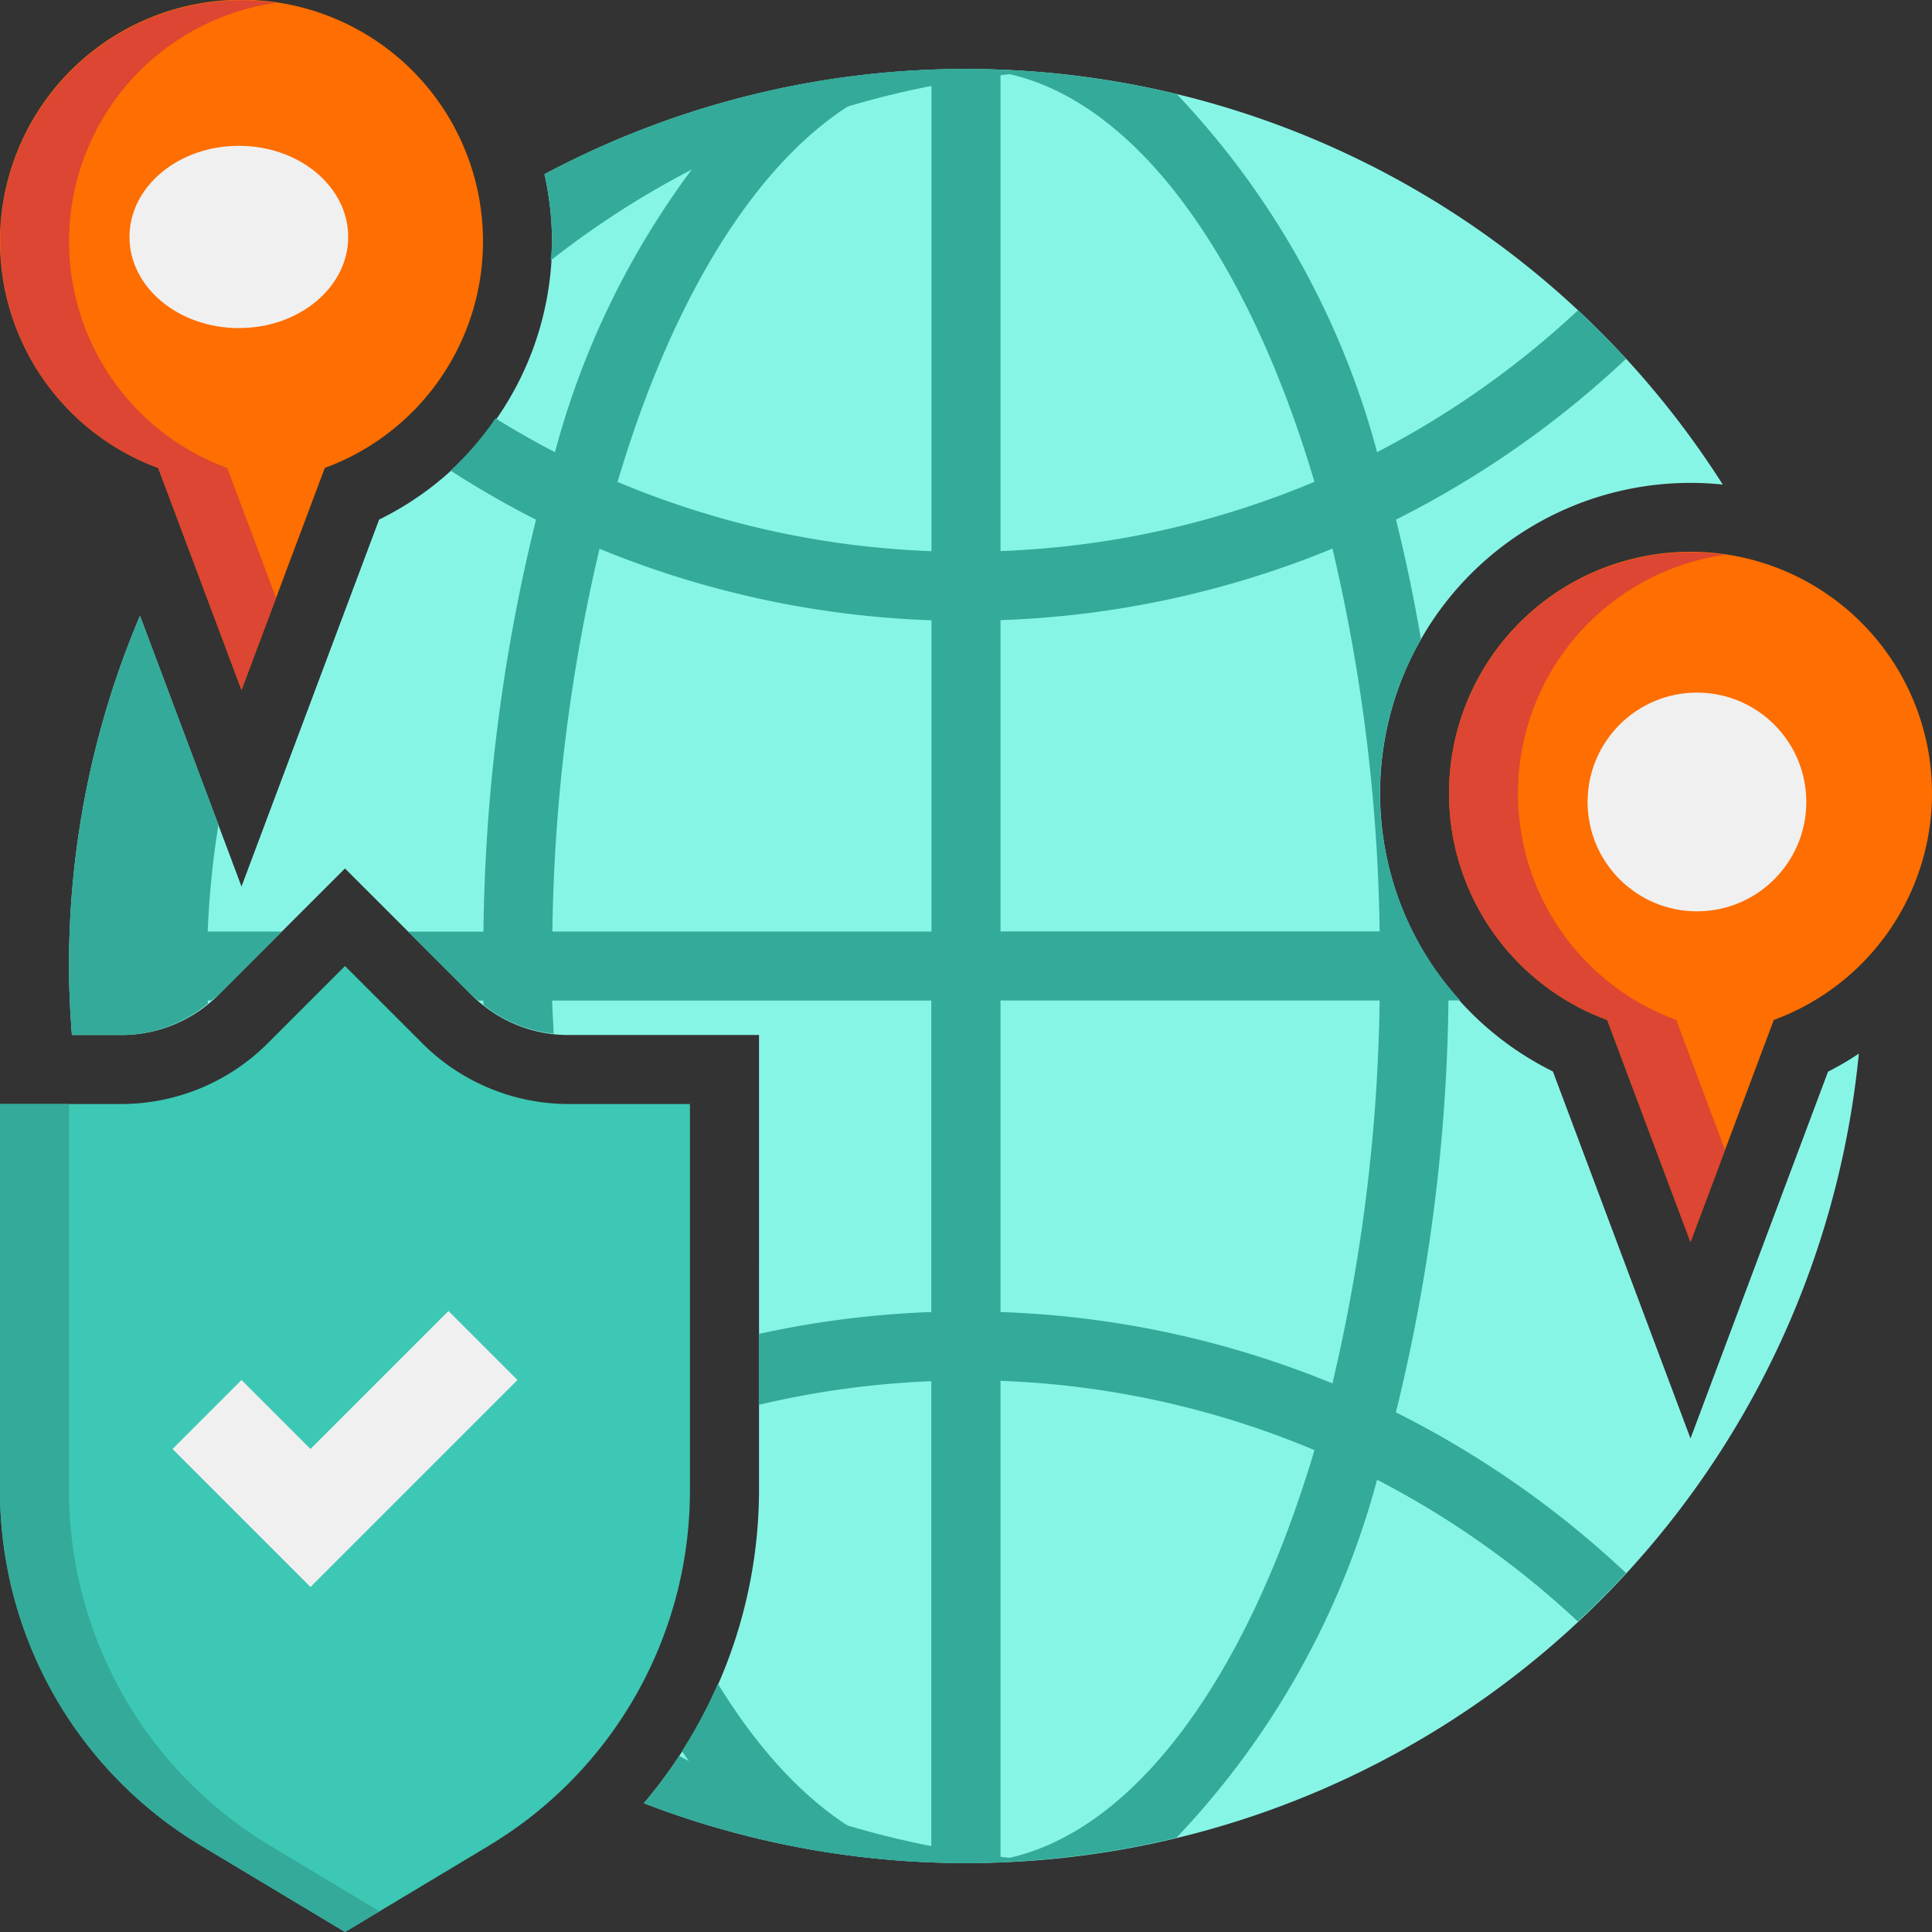
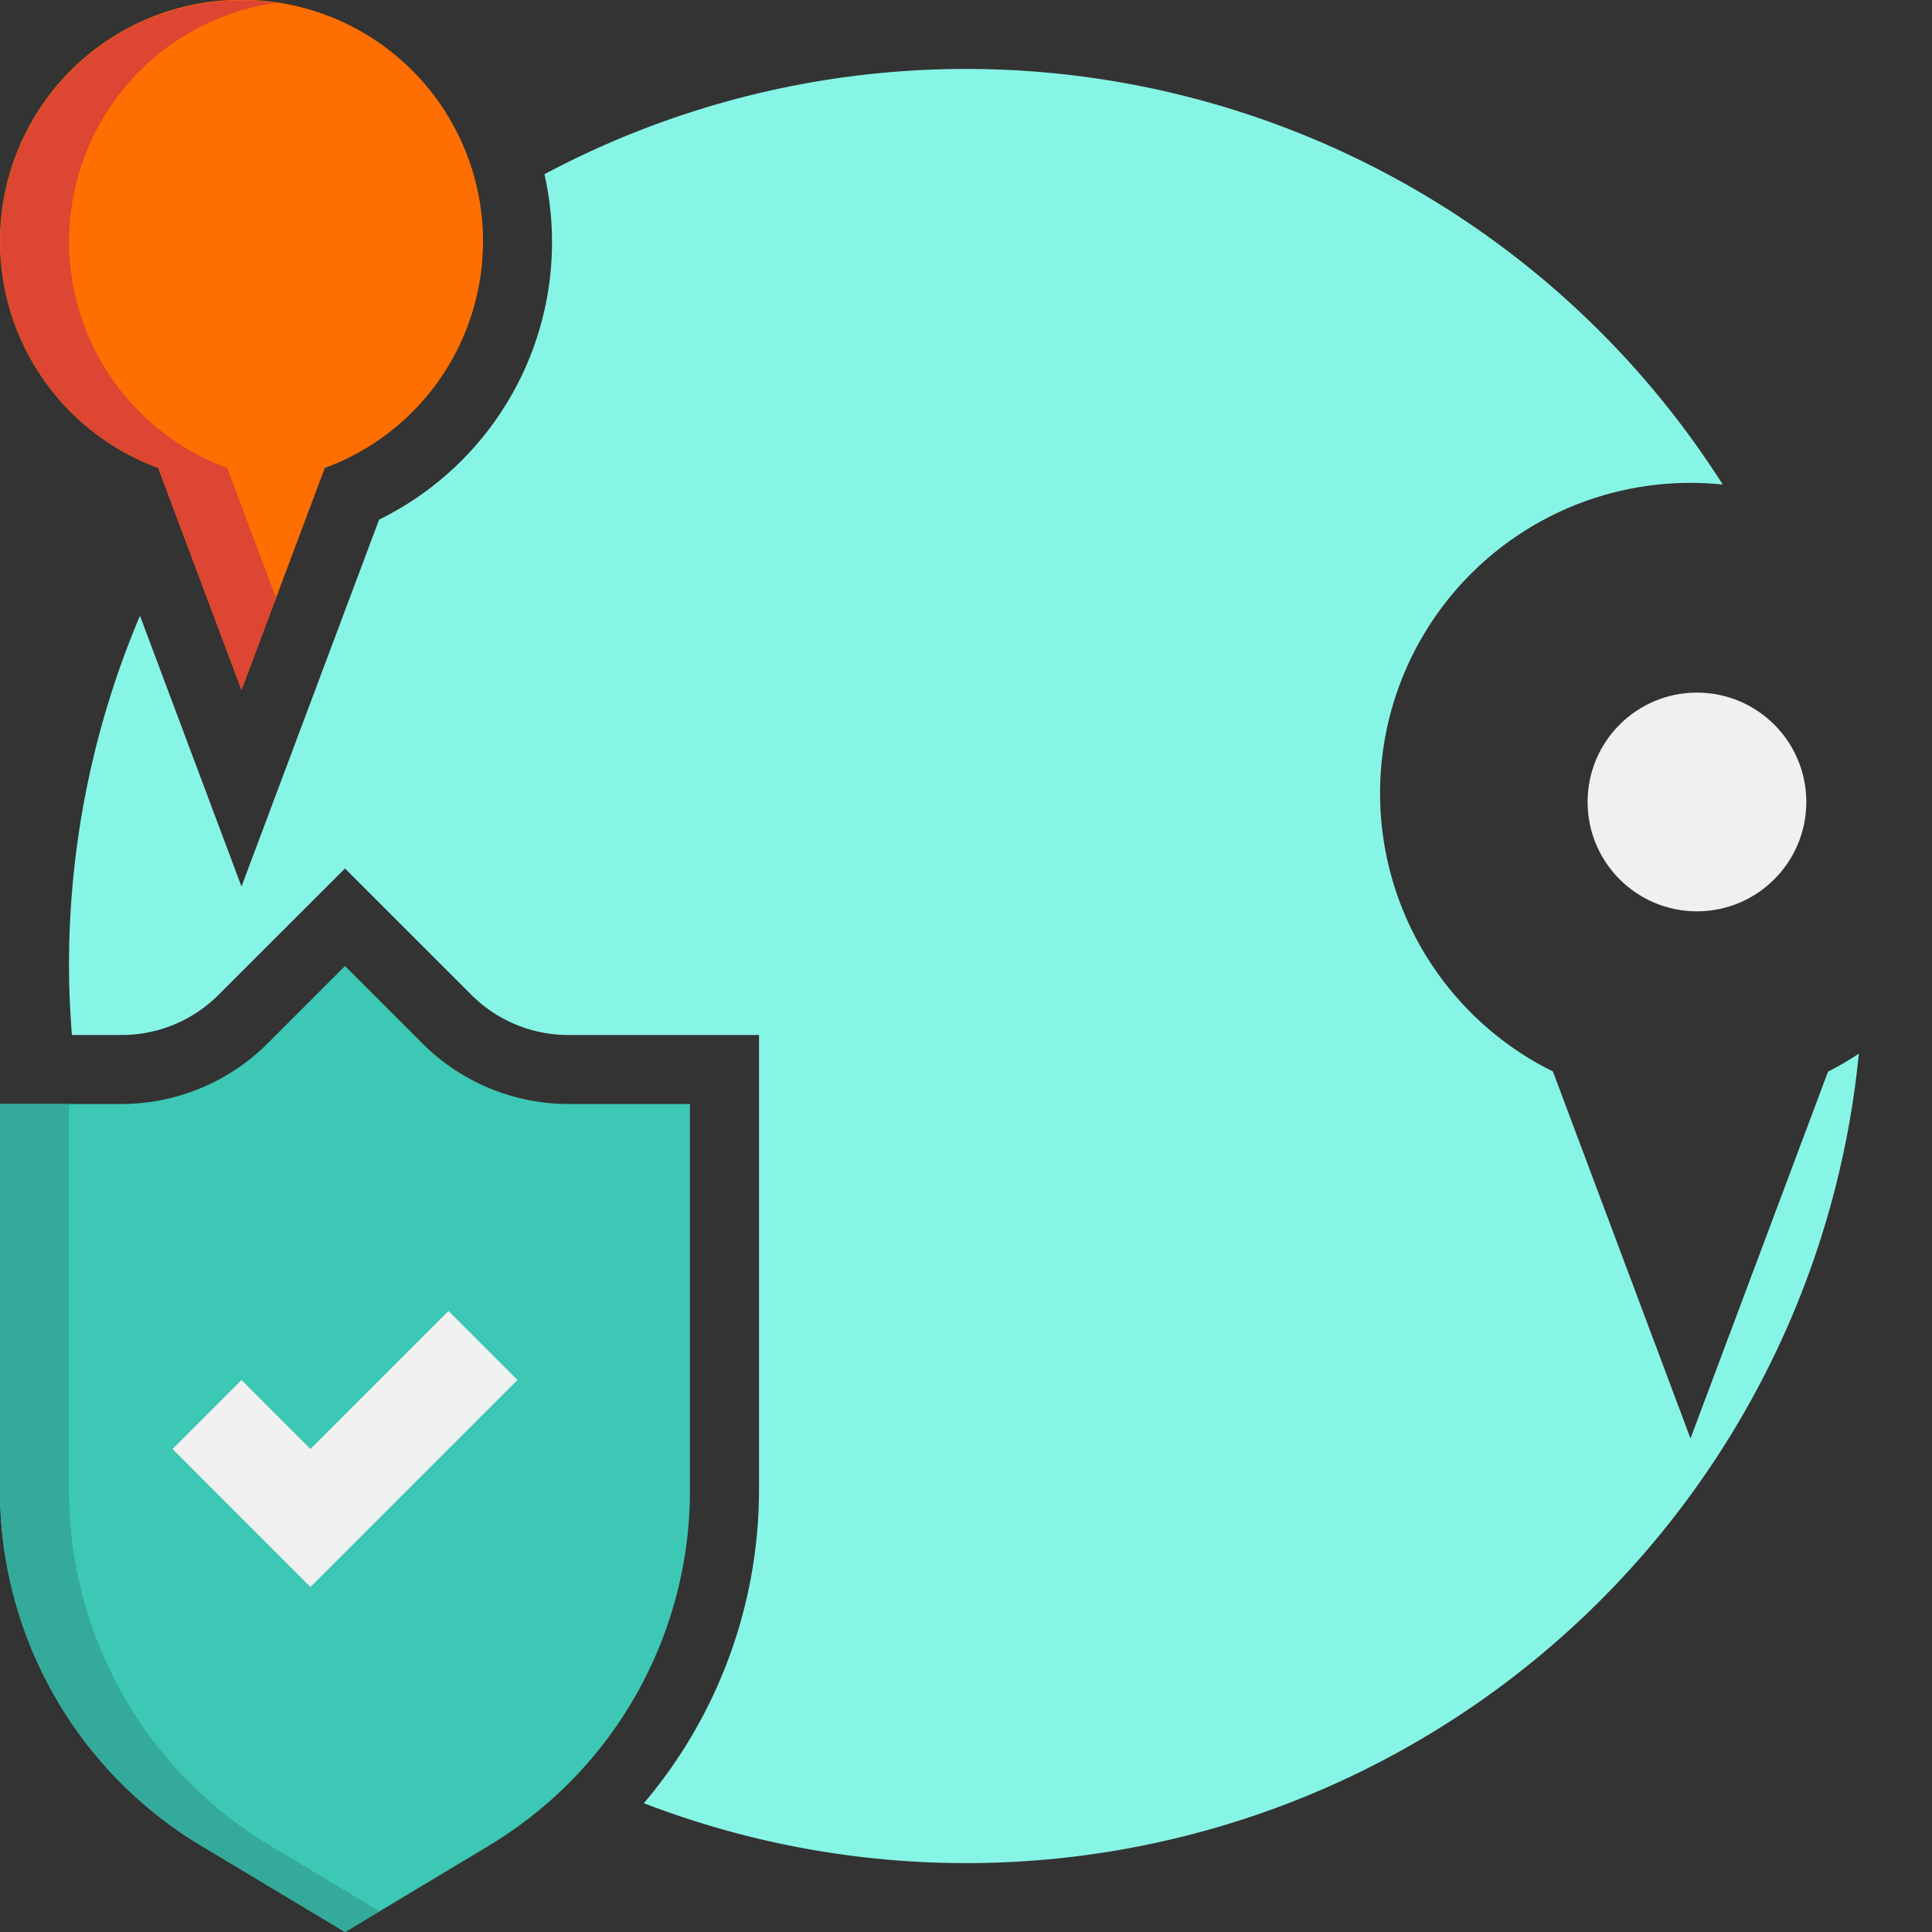
<svg xmlns="http://www.w3.org/2000/svg" id="availability-coverage-icon" width="53" height="53" viewBox="0 0 53 53">
  <rect x="0" y="0" width="53" height="53" fill="#333333" stroke="none" />
  <path id="Path_177" fill="#87f5e6" d="m54.257 33.5-3.775 10.068L46.707 33.5a8.514 8.514 0 0 1 4.66-16.1 24.6 24.6 0 0 0-32.324-8.514 8.478 8.478 0 0 1-4.536 9.475l-3.775 10.066L7.947 21A24.531 24.531 0 0 0 6 30.607c0 .638.032 1.267.079 1.893h1.354a3.757 3.757 0 0 0 2.676-1.109l3.462-3.46 3.461 3.46a3.758 3.758 0 0 0 2.677 1.109h5.22V45a13.308 13.308 0 0 1-3.159 8.574A24.606 24.606 0 0 0 55.1 33.011a8.494 8.494 0 0 1-.839.492Z" data-name="Path 177" transform="translate(-4.107 -4.107)" />
  <path id="Path_178" fill="#fe6e00" d="M17.25 10.625a6.625 6.625 0 1 0-8.91 6.212l2.285 6.091 2.285-6.091a6.622 6.622 0 0 0 4.34-6.212Z" data-name="Path 178" transform="translate(-4 -4)" />
  <path id="Path_179" fill="#dc4632" d="M10.233 16.837a6.616 6.616 0 0 1 1.339-12.761 6.618 6.618 0 0 0-3.231 12.761l2.285 6.091.946-2.524Z" data-name="Path 179" transform="translate(-4 -4)" />
-   <ellipse id="Ellipse_1" cx="3" cy="2.5" fill="#f0f0f0" data-name="Ellipse 1" rx="3" ry="2.5" transform="translate(3.552 4)" />
-   <path id="Path_180" fill="#fe6e00" d="M59.25 26.625a6.625 6.625 0 1 0-8.91 6.212l2.285 6.091 2.285-6.091a6.622 6.622 0 0 0 4.34-6.212Z" data-name="Path 180" transform="translate(-6.25 -4.857)" />
-   <path id="Path_181" fill="#dc4632" d="M52.233 32.837a6.616 6.616 0 0 1 1.338-12.762 6.618 6.618 0 0 0-3.231 12.762l2.285 6.091.946-2.524Z" data-name="Path 181" transform="translate(-6.25 -4.857)" />
  <circle id="Ellipse_2" cx="3" cy="3" r="3" fill="#f0f0f0" data-name="Ellipse 2" transform="translate(43.552 19)" />
-   <path id="Path_182" fill="#34aa9a" d="M19.213 11.253A24.494 24.494 0 0 1 32.5 6.08Q31.555 6 30.607 6a24.489 24.489 0 0 0-11.564 2.886 8.48 8.48 0 0 1 .207 1.846c0 .176-.026.347-.037.521Zm11.394 43.961c.638 0 1.267-.032 1.893-.079a24.473 24.473 0 0 1-9.761-2.86 13.307 13.307 0 0 1-.97 1.3 24.546 24.546 0 0 0 8.838 1.639ZM10.1 26.729 7.947 21A24.523 24.523 0 0 0 6 30.607c0 .638.032 1.267.08 1.893h1.353a3.745 3.745 0 0 0 2.377-.863q-.023-.515-.025-1.03a24.709 24.709 0 0 1 .315-3.878Z" data-name="Path 182" transform="translate(-4.107 -4.107)" />
-   <path id="Path_183" fill="#34aa9a" d="M11.84 29.661H6.024c-.011.314-.024.629-.024.946s.012.632.024.946h3.888c.064-.057.136-.1.2-.163Zm31.25-8q-.28-1.66-.687-3.3a26.633 26.633 0 0 0 6.312-4.412q-.635-.689-1.322-1.328a24.7 24.7 0 0 1-5.509 3.889 22.819 22.819 0 0 0-5.494-9.82 24.578 24.578 0 0 0-11.565 0 22.8 22.8 0 0 0-5.494 9.822q-.833-.434-1.631-.93a8.559 8.559 0 0 1-1.233 1.434 26.064 26.064 0 0 0 2.344 1.348 49.392 49.392 0 0 0-1.442 11.3H15.3l1.73 1.73c.062.062.133.106.2.163h.138v.118a3.731 3.731 0 0 0 1.927.788c-.01-.3-.034-.6-.04-.907h10.4V40.1a26.489 26.489 0 0 0-4.732.6v1.946a24.719 24.719 0 0 1 4.732-.649v13.125c-2.187-.392-4.2-2.131-5.855-4.826a13.371 13.371 0 0 1-.986 1.849 15.5 15.5 0 0 0 2 2.377 24.562 24.562 0 0 0 11.565 0 22.8 22.8 0 0 0 5.505-9.822 24.679 24.679 0 0 1 5.509 3.889q.686-.64 1.322-1.328a26.633 26.633 0 0 0-6.315-4.41 49.393 49.393 0 0 0 1.442-11.3h.323a8.433 8.433 0 0 1-1.078-9.895Zm-13.43 8h-10.4a48.408 48.408 0 0 1 1.294-10.5 26.314 26.314 0 0 0 9.106 1.962Zm0-10.434a24.484 24.484 0 0 1-8.612-1.9c1.86-6.268 4.994-10.585 8.612-11.232Zm1.894-13.135c3.617.647 6.752 4.964 8.612 11.232a24.51 24.51 0 0 1-8.612 1.9Zm0 49.031V41.988a24.484 24.484 0 0 1 8.612 1.9c-1.861 6.27-4.995 10.587-8.612 11.234Zm9.106-13.065a26.314 26.314 0 0 0-9.106-1.958v-8.546h10.4a48.349 48.349 0 0 1-1.294 10.5Zm-9.106-12.4v-8.539a26.314 26.314 0 0 0 9.106-1.962 48.408 48.408 0 0 1 1.294 10.5Z" data-name="Path 183" transform="translate(-4.107 -4.107)" />
  <path id="Path_184" fill="#3cc8b4" d="m17.415 56.13-3.95 2.37-3.95-2.37A11.359 11.359 0 0 1 4 46.391V35.786h3.327a5.681 5.681 0 0 0 4.015-1.663L13.464 32l2.123 2.123a5.679 5.679 0 0 0 4.013 1.663h3.327v10.605a11.359 11.359 0 0 1-5.514 9.739Z" data-name="Path 184" transform="translate(-4 -5.5)" />
  <path id="Path_185" fill="#34aa9a" d="M11.407 56.344a11.359 11.359 0 0 1-5.514-9.739V36H4v10.606a11.359 11.359 0 0 0 5.514 9.739l3.95 2.37.946-.568Z" data-name="Path 185" transform="translate(-4 -5.714)" />
  <path id="Path_186" fill="#f0f0f0" d="m18.464 43.893-5.679 5.679L9 45.786l1.893-1.893 1.893 1.893L16.571 42Z" data-name="Path 186" transform="translate(-4.268 -6.036)" />
</svg>